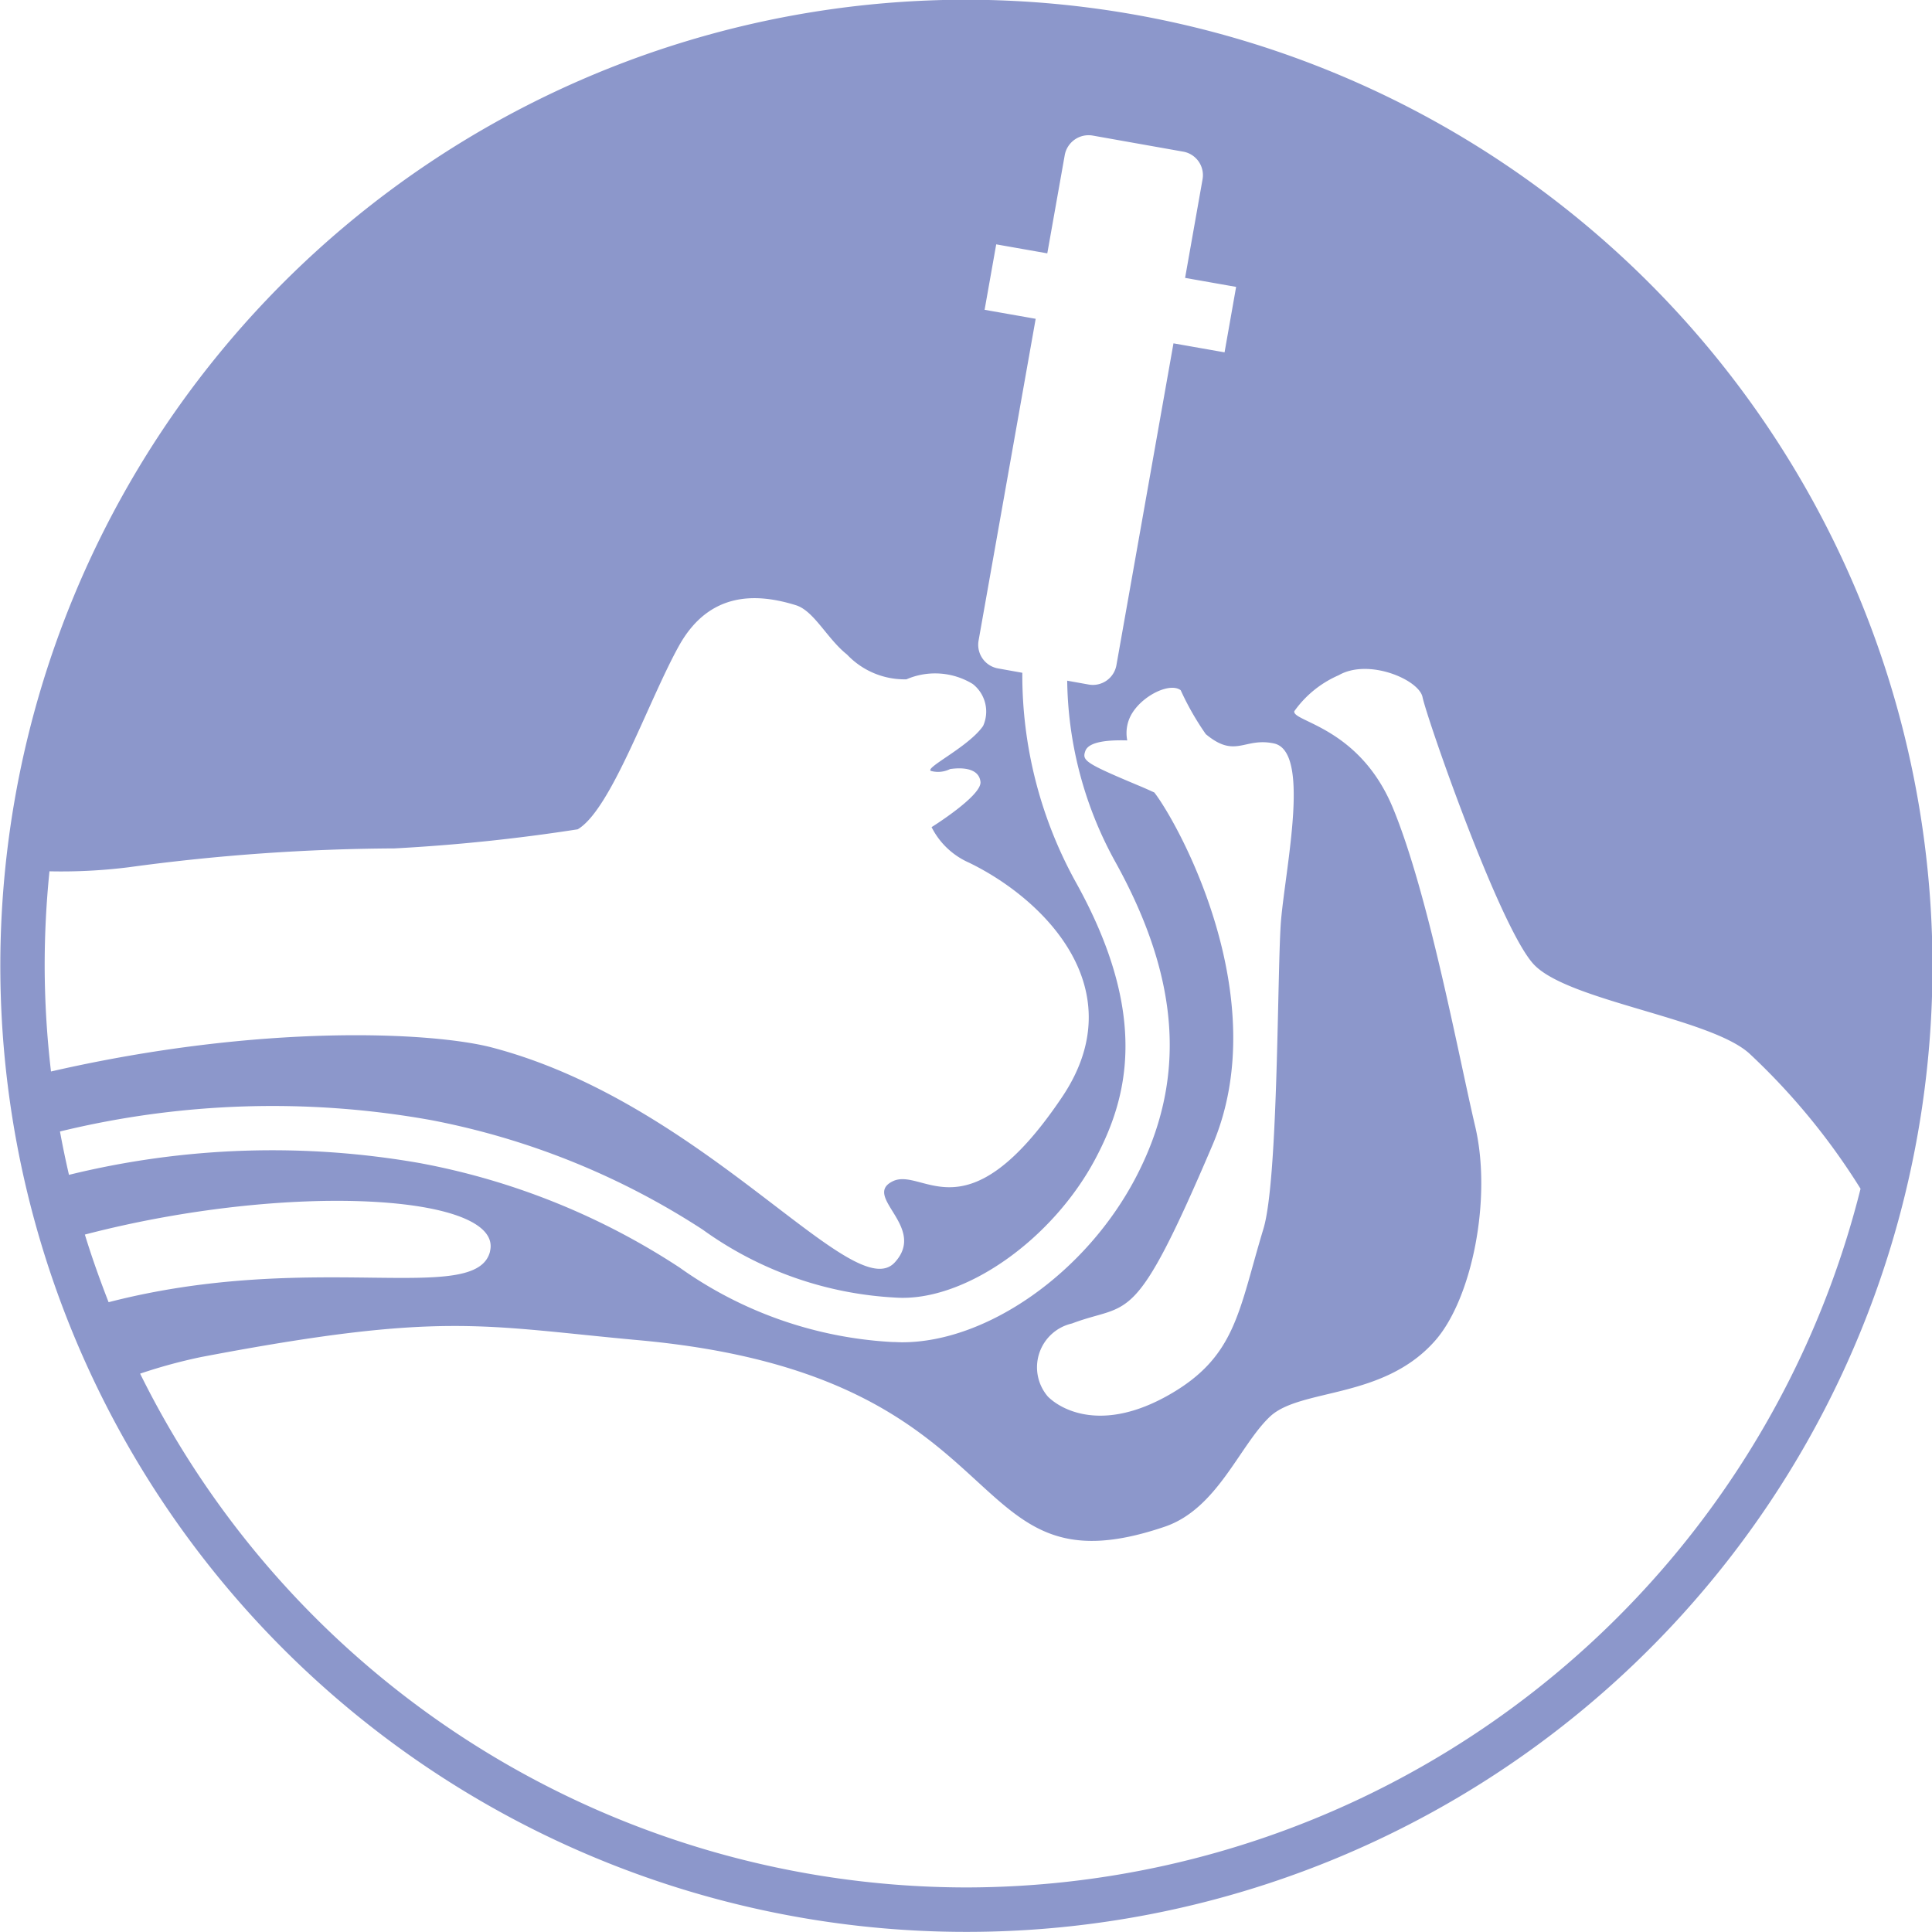
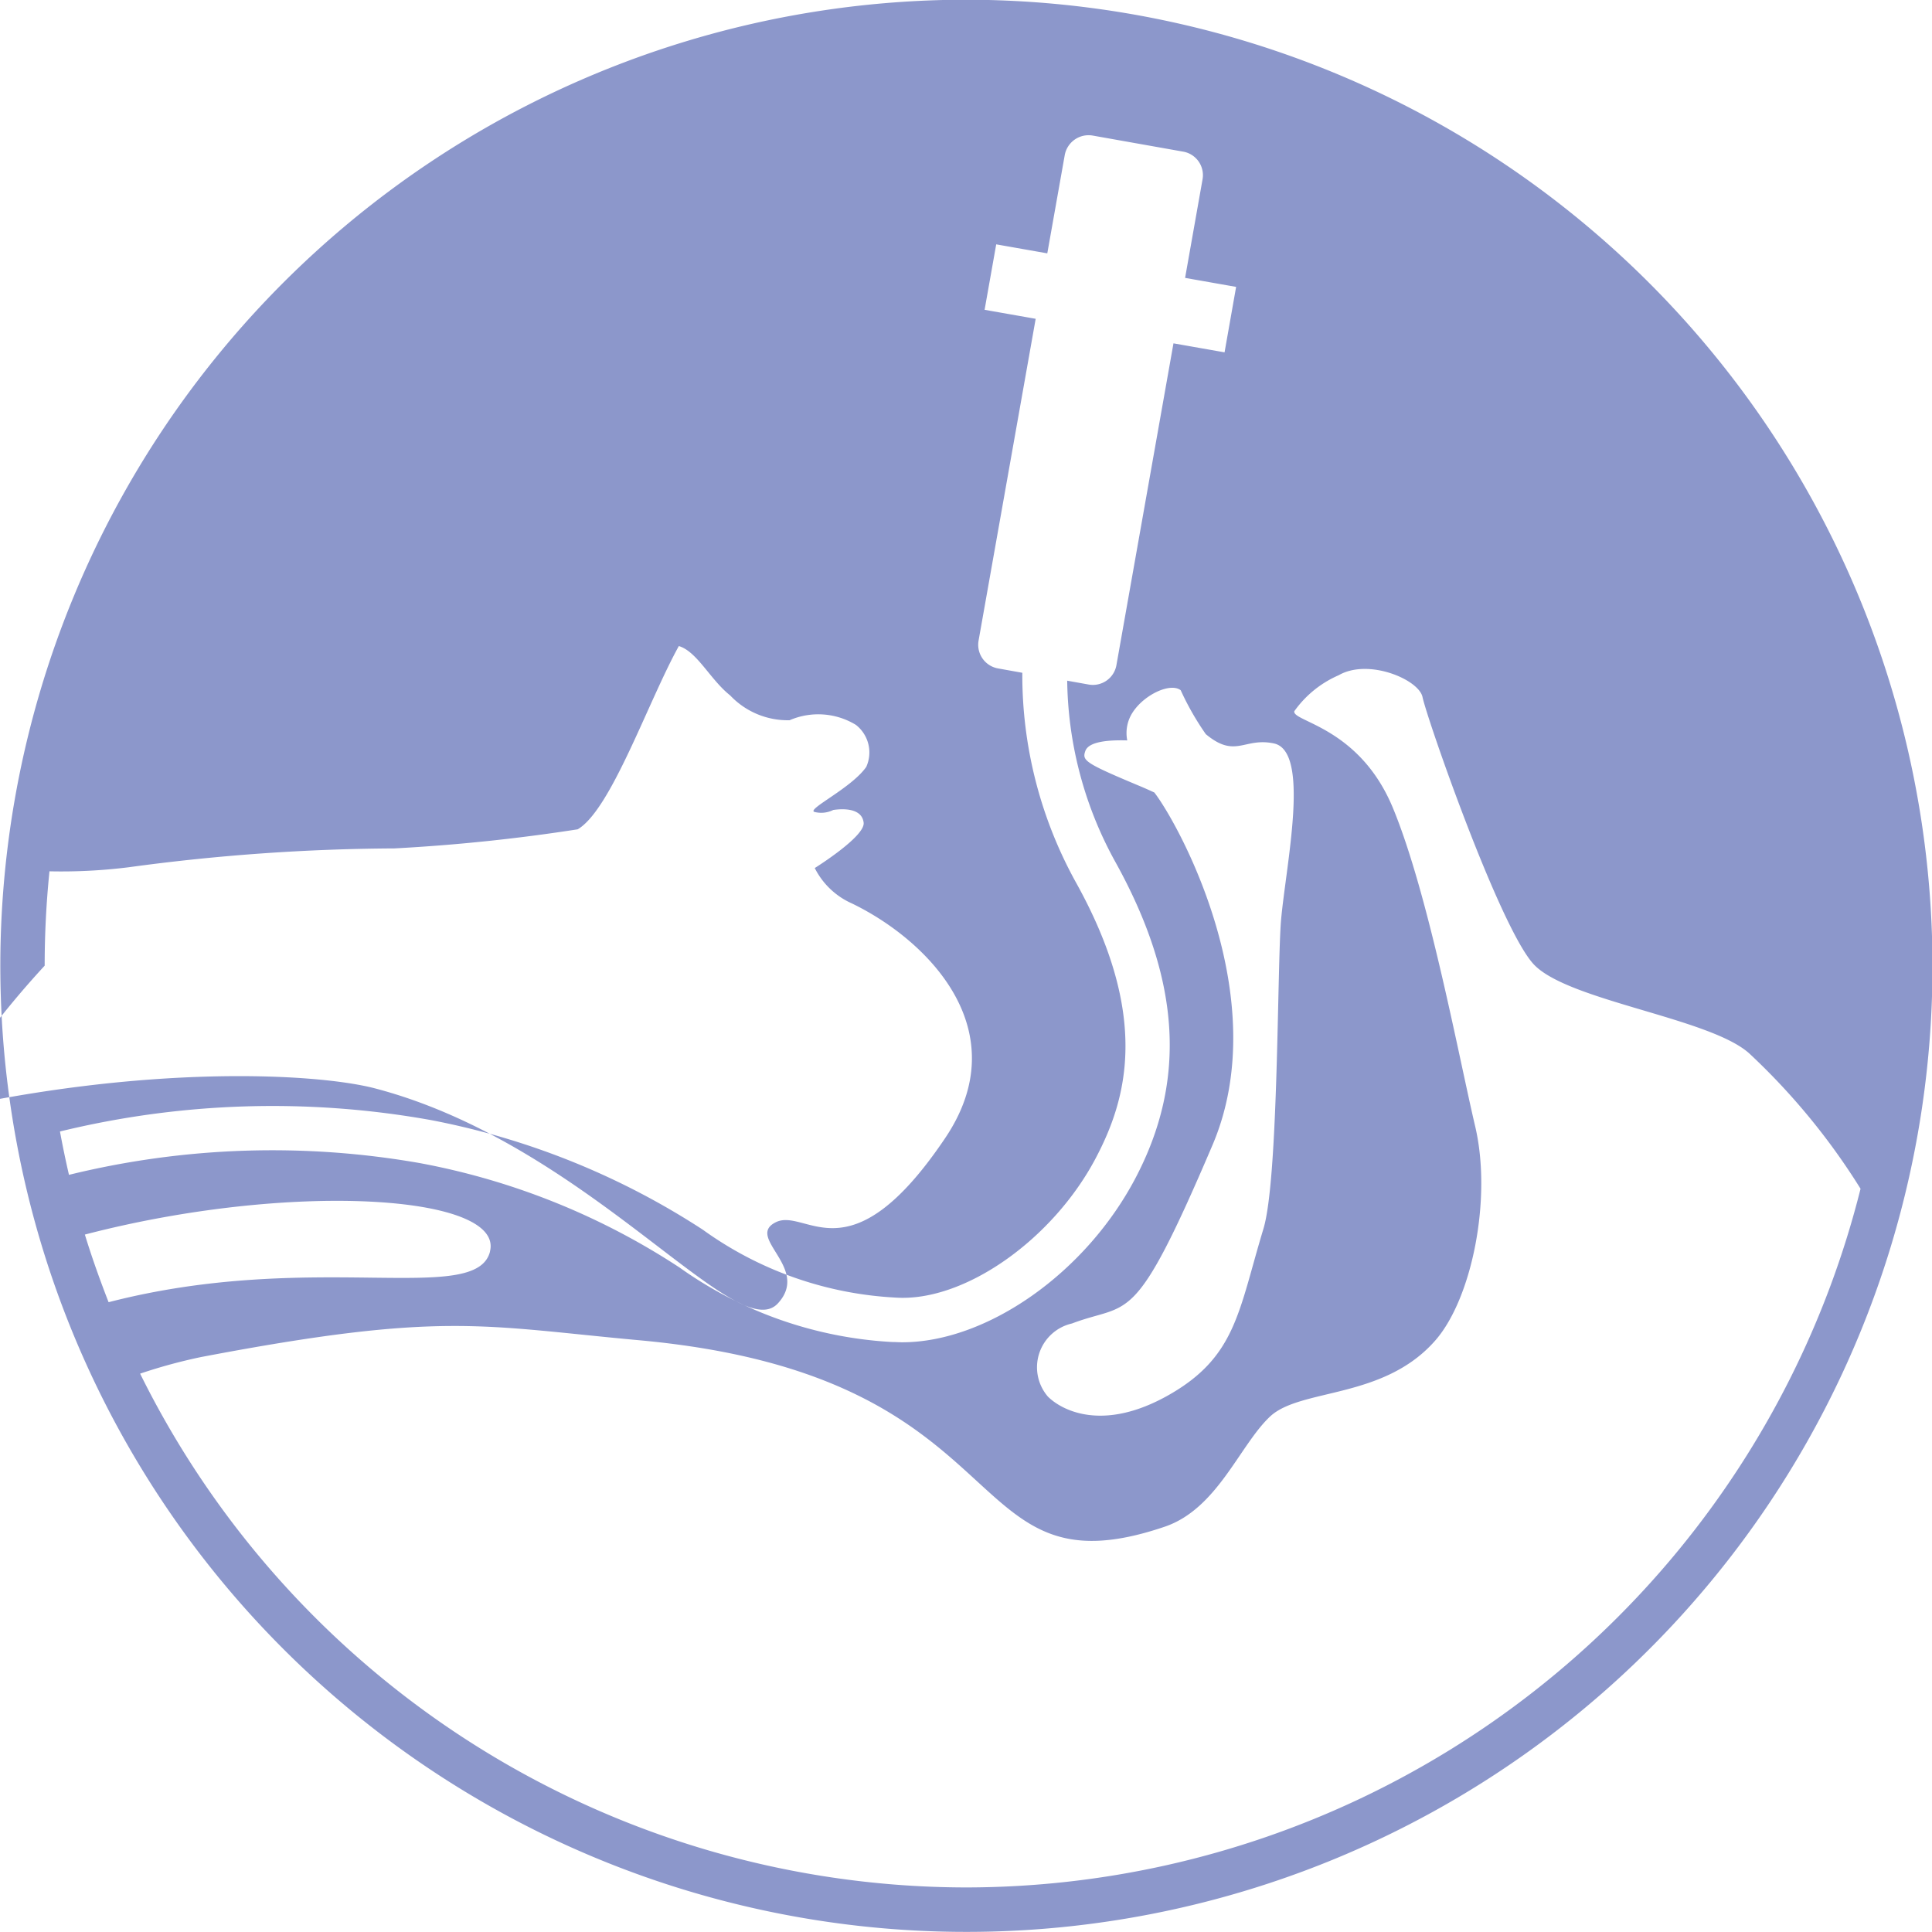
<svg xmlns="http://www.w3.org/2000/svg" width="70.844" height="70.84" viewBox="0 0 70.844 70.84">
  <defs>
    <style>
      .cls-1 {
        fill: #8c97cb;
        fill-rule: evenodd;
      }
    </style>
  </defs>
-   <path id="icon_masuika.svg" class="cls-1" d="M830,2143.99a35.425,35.425,0,1,0,35.424,35.42A35.463,35.463,0,0,0,830,2143.99Zm-19.983,42.67a31.3,31.3,0,0,0-12.926.42q-0.184-.795-0.33-1.59a32.941,32.941,0,0,1,13.593-.42,27.841,27.841,0,0,1,9.977,4.02,13.248,13.248,0,0,0,7.056,2.49c2.532,0.18,5.8-2.14,7.369-5.14,1.1-2.1,2.013-5.13-.739-10.08a15.709,15.709,0,0,1-1.968-7.69l-0.891-.16a0.881,0.881,0,0,1-.713-1.02l2.094-11.8-1.873-.33,0.426-2.4,1.873,0.33,0.641-3.61a0.889,0.889,0,0,1,1.017-.71l3.322,0.59a0.875,0.875,0,0,1,.714,1.01l-0.641,3.62,1.871,0.33-0.424,2.4-1.873-.33-2.092,11.8a0.877,0.877,0,0,1-1.023.71l-0.782-.14a14.072,14.072,0,0,0,1.746,6.61c2.41,4.33,2.65,8.03.757,11.63-1.835,3.49-5.456,6.02-8.558,6.02-0.119,0-.239-0.01-0.358-0.01a14.818,14.818,0,0,1-7.8-2.73A26,26,0,0,0,810.014,2186.66Zm2.514,3.23c-0.507,2.02-6.472-.08-13.987,1.86-0.319-.82-0.613-1.64-0.87-2.48C805.2,2187.31,813.056,2187.8,812.528,2189.89ZM796.2,2179.41a34.107,34.107,0,0,1,.176-3.46,19.862,19.862,0,0,0,2.915-.15,74.454,74.454,0,0,1,9.734-.69,66.751,66.751,0,0,0,6.72-.7c1.226-.72,2.578-4.68,3.709-6.72s2.895-1.93,4.284-1.5c0.67,0.2,1.15,1.23,1.882,1.81a2.906,2.906,0,0,0,2.18.91,2.65,2.65,0,0,1,2.43.17,1.283,1.283,0,0,1,.381,1.54c-0.533.77-2.163,1.54-1.91,1.65a0.99,0.99,0,0,0,.7-0.07c0.567-.08,1.066.02,1.114,0.47,0.053,0.51-1.793,1.66-1.793,1.66a2.793,2.793,0,0,0,1.367,1.3c2.786,1.35,6.078,4.66,3.41,8.61-3.524,5.23-5.091,2.52-6.21,3.08s1.276,1.67.084,2.97c-1.507,1.65-6.949-5.83-14.774-7.88-2.144-.56-8.4-0.9-16.167.88A33.665,33.665,0,0,1,796.2,2179.41Zm37.671,13.12c2.138-.81,2.248.27,5.151-6.54,2.295-5.38-1.243-11.78-2.132-12.93-0.174-.08-0.351-0.16-0.519-0.23-2.031-.85-2.135-0.94-2.012-1.29s0.845-.41,1.538-0.39a1.384,1.384,0,0,1,.2-1.03c0.422-.65,1.381-1.1,1.76-0.81a10.158,10.158,0,0,0,.92,1.61c1.094,0.91,1.4.11,2.494,0.34,1.347,0.28.455,4.4,0.267,6.46-0.146,1.69-.09,9.5-0.648,11.34-0.912,3.01-1,4.68-3.448,6.08s-3.968.56-4.456,0.07A1.647,1.647,0,0,1,833.872,2192.53ZM830,2213.21a33.834,33.834,0,0,1-30.3-18.84,19.253,19.253,0,0,1,2.24-.61c8.882-1.69,10.282-1.14,16.115-.61,14.24,1.32,11.466,9.47,19.223,6.83,1.927-.66,2.73-2.97,3.847-4.03s4.177-.62,6.079-2.81c1.336-1.54,2.071-5.19,1.453-7.83-0.611-2.59-1.7-8.49-3.013-11.67-1.231-2.99-3.7-3.17-3.622-3.56a3.891,3.891,0,0,1,1.628-1.32c1.094-.63,2.94.16,3.074,0.8,0.169,0.81,2.823,8.43,4.068,9.79s6.551,1.98,7.948,3.31a24.442,24.442,0,0,1,4.046,4.93A33.852,33.852,0,0,1,830,2213.21Z" transform="translate(-794.562 -2144)" />
+   <path id="icon_masuika.svg" class="cls-1" d="M830,2143.99a35.425,35.425,0,1,0,35.424,35.42A35.463,35.463,0,0,0,830,2143.99Zm-19.983,42.67a31.3,31.3,0,0,0-12.926.42q-0.184-.795-0.33-1.59a32.941,32.941,0,0,1,13.593-.42,27.841,27.841,0,0,1,9.977,4.02,13.248,13.248,0,0,0,7.056,2.49c2.532,0.18,5.8-2.14,7.369-5.14,1.1-2.1,2.013-5.13-.739-10.08a15.709,15.709,0,0,1-1.968-7.69l-0.891-.16a0.881,0.881,0,0,1-.713-1.02l2.094-11.8-1.873-.33,0.426-2.4,1.873,0.33,0.641-3.61a0.889,0.889,0,0,1,1.017-.71l3.322,0.59a0.875,0.875,0,0,1,.714,1.01l-0.641,3.62,1.871,0.33-0.424,2.4-1.873-.33-2.092,11.8a0.877,0.877,0,0,1-1.023.71l-0.782-.14a14.072,14.072,0,0,0,1.746,6.61c2.41,4.33,2.65,8.03.757,11.63-1.835,3.49-5.456,6.02-8.558,6.02-0.119,0-.239-0.01-0.358-0.01a14.818,14.818,0,0,1-7.8-2.73A26,26,0,0,0,810.014,2186.66Zm2.514,3.23c-0.507,2.02-6.472-.08-13.987,1.86-0.319-.82-0.613-1.64-0.87-2.48C805.2,2187.31,813.056,2187.8,812.528,2189.89ZM796.2,2179.41a34.107,34.107,0,0,1,.176-3.46,19.862,19.862,0,0,0,2.915-.15,74.454,74.454,0,0,1,9.734-.69,66.751,66.751,0,0,0,6.72-.7c1.226-.72,2.578-4.68,3.709-6.72c0.67,0.2,1.15,1.23,1.882,1.81a2.906,2.906,0,0,0,2.18.91,2.65,2.65,0,0,1,2.43.17,1.283,1.283,0,0,1,.381,1.54c-0.533.77-2.163,1.54-1.91,1.65a0.99,0.99,0,0,0,.7-0.07c0.567-.08,1.066.02,1.114,0.47,0.053,0.51-1.793,1.66-1.793,1.66a2.793,2.793,0,0,0,1.367,1.3c2.786,1.35,6.078,4.66,3.41,8.61-3.524,5.23-5.091,2.52-6.21,3.08s1.276,1.67.084,2.97c-1.507,1.65-6.949-5.83-14.774-7.88-2.144-.56-8.4-0.9-16.167.88A33.665,33.665,0,0,1,796.2,2179.41Zm37.671,13.12c2.138-.81,2.248.27,5.151-6.54,2.295-5.38-1.243-11.78-2.132-12.93-0.174-.08-0.351-0.16-0.519-0.23-2.031-.85-2.135-0.94-2.012-1.29s0.845-.41,1.538-0.39a1.384,1.384,0,0,1,.2-1.03c0.422-.65,1.381-1.1,1.76-0.81a10.158,10.158,0,0,0,.92,1.61c1.094,0.91,1.4.11,2.494,0.34,1.347,0.28.455,4.4,0.267,6.46-0.146,1.69-.09,9.5-0.648,11.34-0.912,3.01-1,4.68-3.448,6.08s-3.968.56-4.456,0.07A1.647,1.647,0,0,1,833.872,2192.53ZM830,2213.21a33.834,33.834,0,0,1-30.3-18.84,19.253,19.253,0,0,1,2.24-.61c8.882-1.69,10.282-1.14,16.115-.61,14.24,1.32,11.466,9.47,19.223,6.83,1.927-.66,2.73-2.97,3.847-4.03s4.177-.62,6.079-2.81c1.336-1.54,2.071-5.19,1.453-7.83-0.611-2.59-1.7-8.49-3.013-11.67-1.231-2.99-3.7-3.17-3.622-3.56a3.891,3.891,0,0,1,1.628-1.32c1.094-.63,2.94.16,3.074,0.8,0.169,0.81,2.823,8.43,4.068,9.79s6.551,1.98,7.948,3.31a24.442,24.442,0,0,1,4.046,4.93A33.852,33.852,0,0,1,830,2213.21Z" transform="translate(-794.562 -2144)" />
</svg>